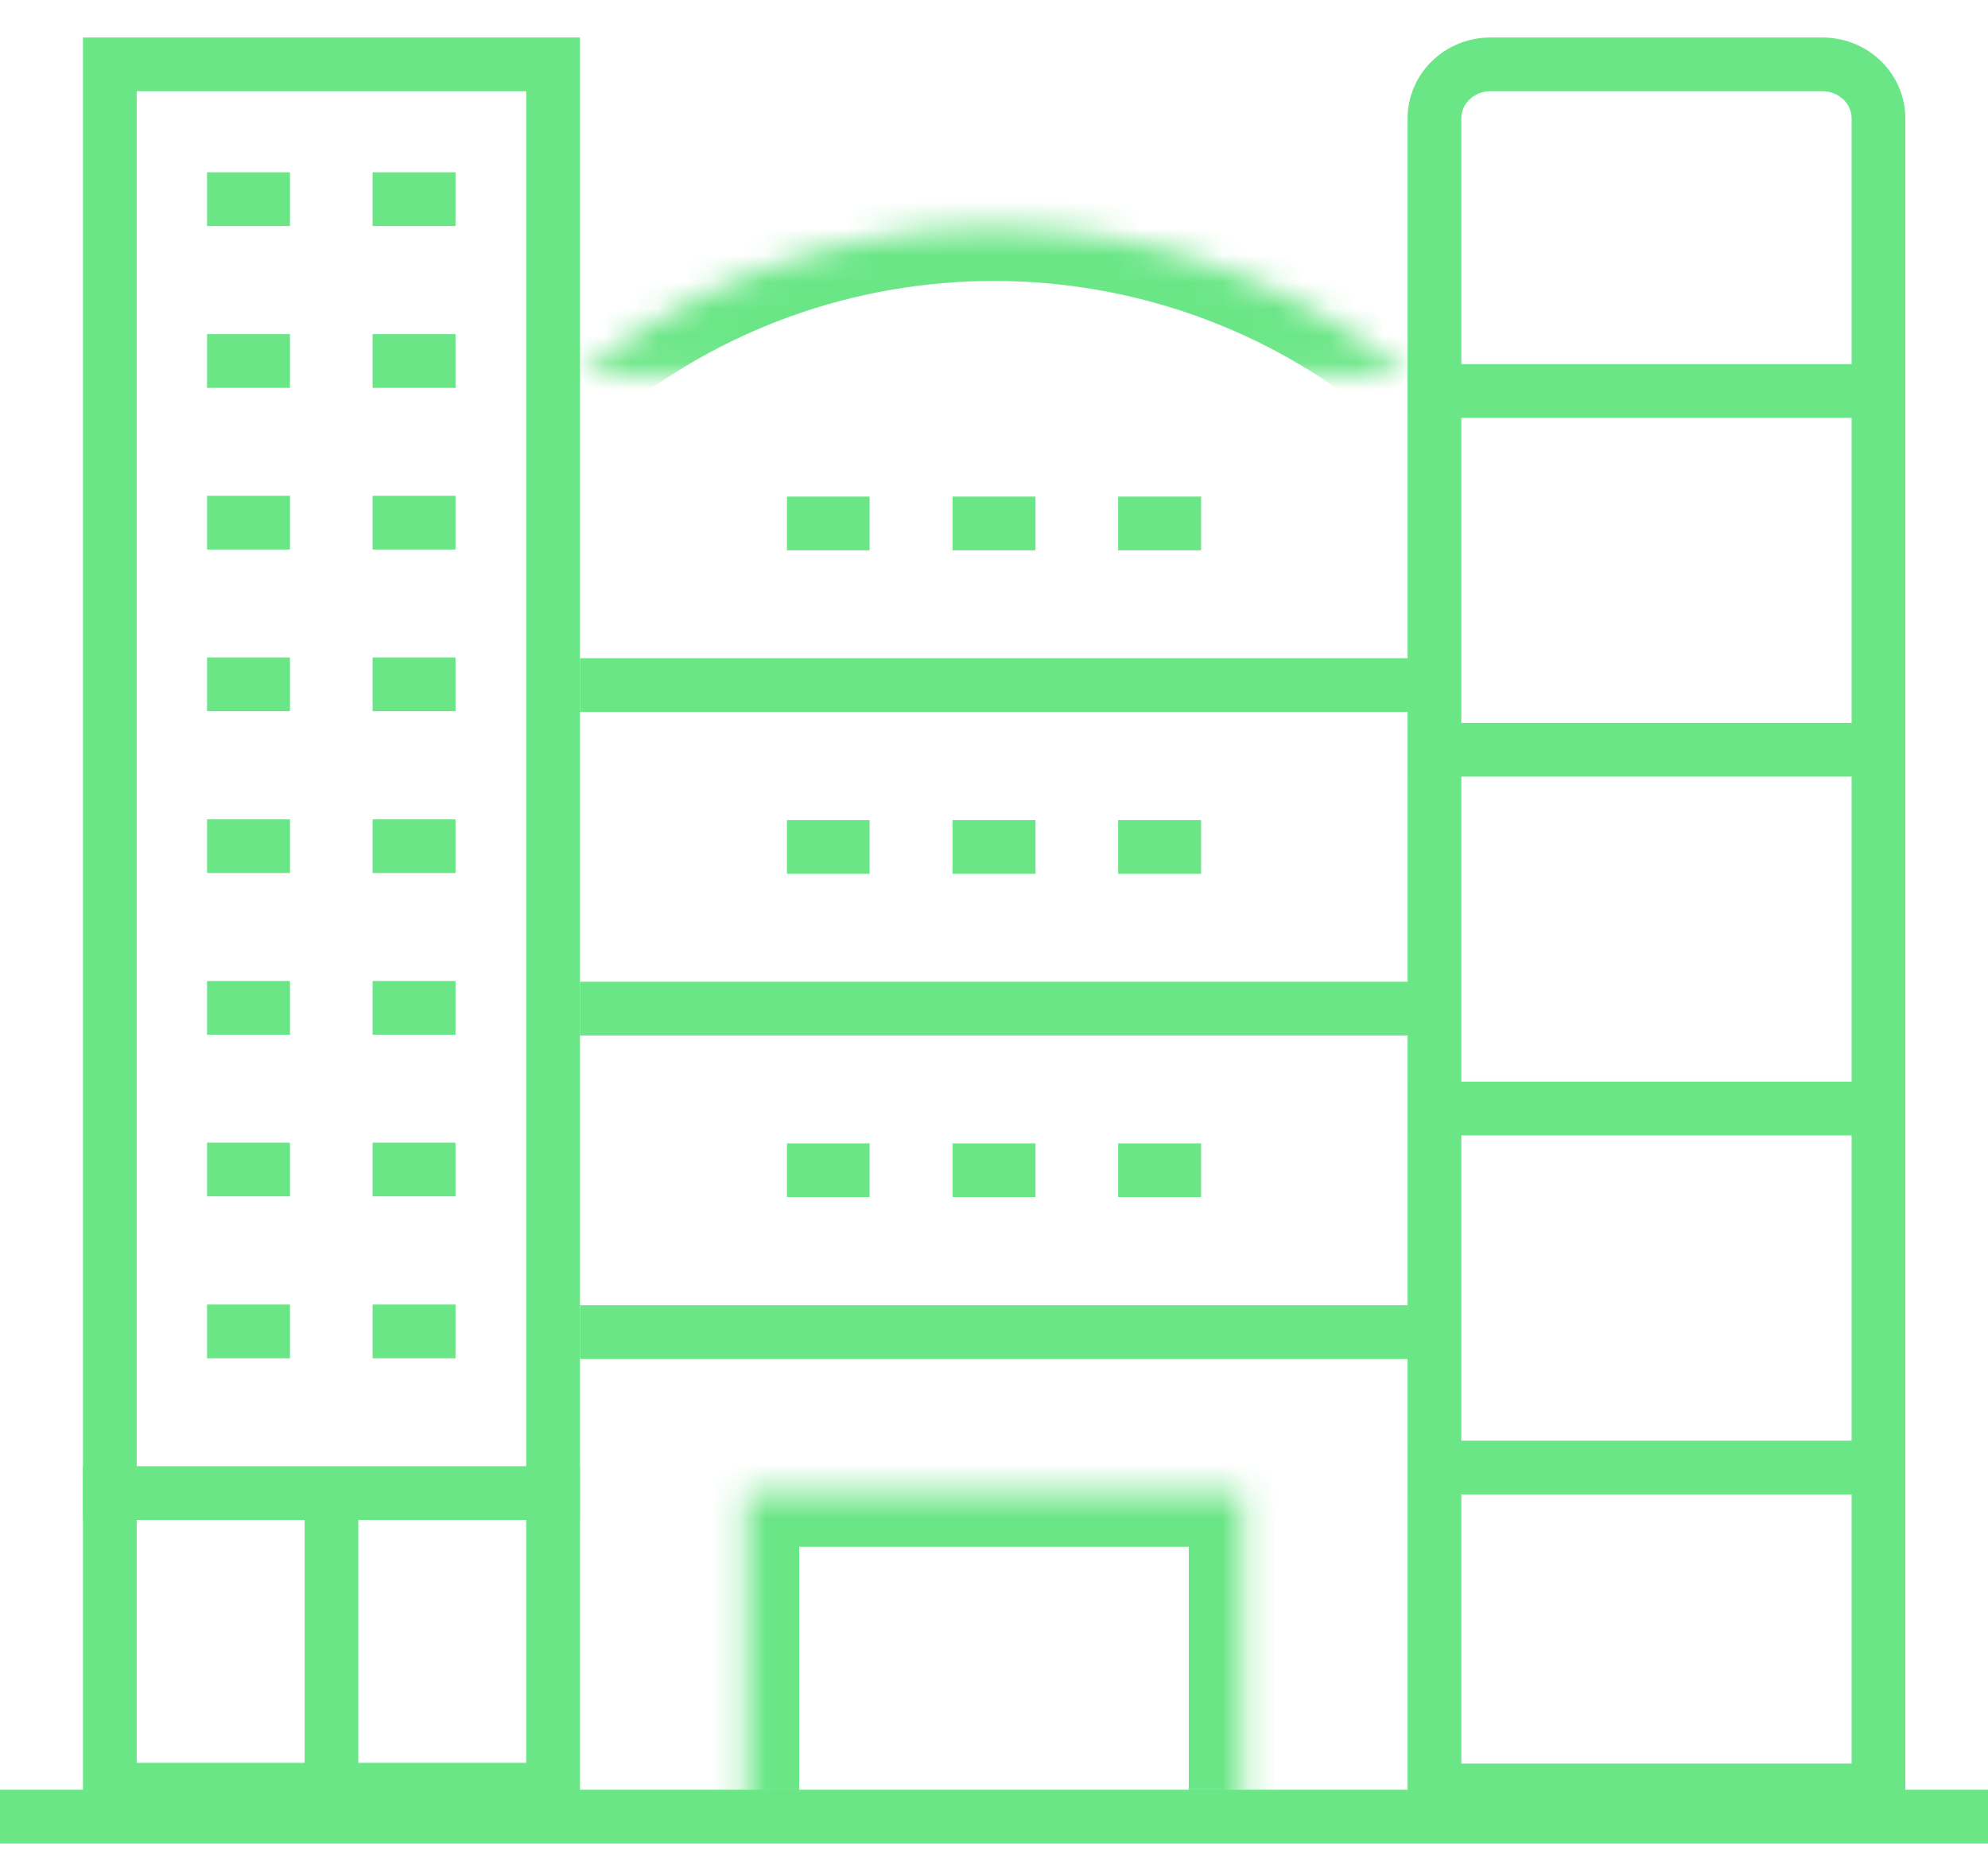
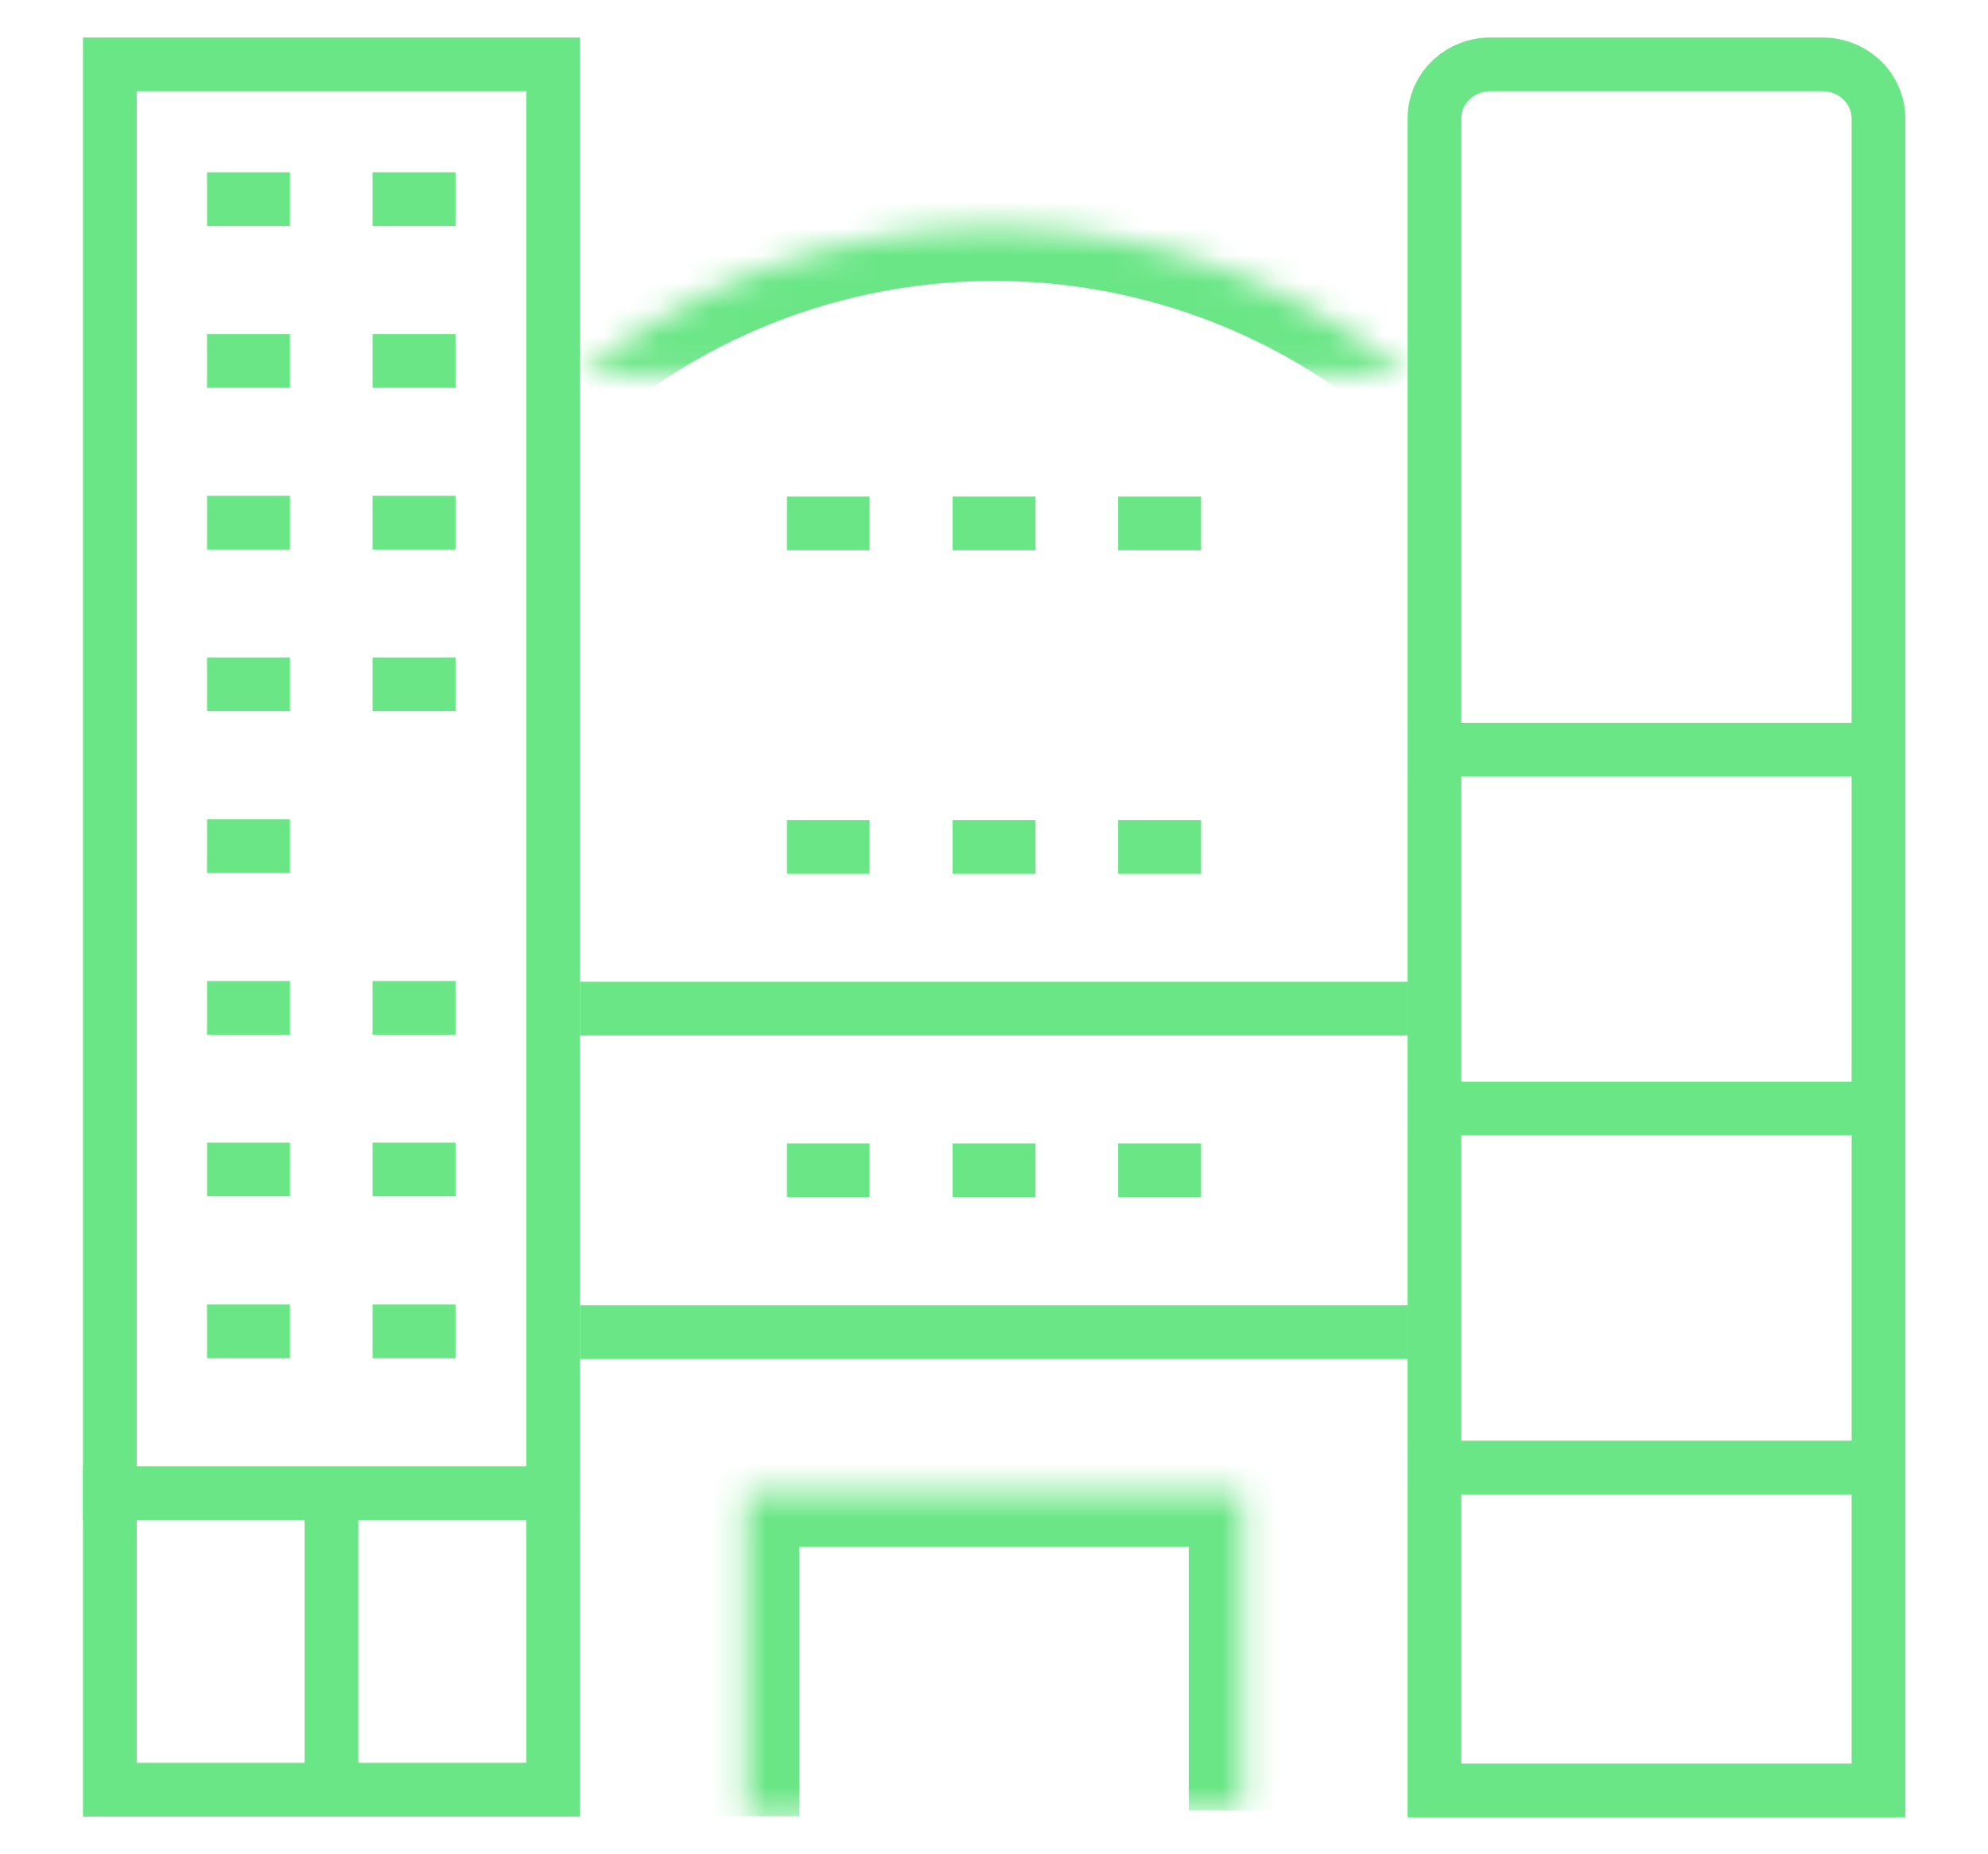
<svg xmlns="http://www.w3.org/2000/svg" width="74" height="69" viewBox="0 0 74 69" fill="none">
  <path d="M4.088 66.605V2.395H20.588V66.605H4.088Z" stroke="#6BE687" stroke-width="2" stroke-miterlimit="10" />
  <path d="M21.588 55.565H3.088" stroke="#6BE687" stroke-width="2" stroke-miterlimit="10" />
  <mask id="path-3-inside-1" fill="white">
    <path d="M27.75 67.596V55.565H46.25V67.382" />
  </mask>
  <path d="M27.75 55.565V53.565H25.75V55.565H27.75ZM46.25 55.565H48.25V53.565H46.25V55.565ZM29.75 67.596V55.565H25.75V67.596H29.75ZM27.75 57.565H46.25V53.565H27.75V57.565ZM44.25 55.565V67.382H48.25V55.565H44.25Z" fill="#6BE687" mask="url(#path-3-inside-1)" />
  <path d="M10.793 7.411H7.707" stroke="#6BE687" stroke-width="2" stroke-miterlimit="10" />
  <path d="M16.956 7.411H13.869" stroke="#6BE687" stroke-width="2" stroke-miterlimit="10" />
  <path d="M10.793 13.435H7.707" stroke="#6BE687" stroke-width="2" stroke-miterlimit="10" />
  <path d="M16.956 13.435H13.869" stroke="#6BE687" stroke-width="2" stroke-miterlimit="10" />
  <path d="M10.793 19.451H7.707" stroke="#6BE687" stroke-width="2" stroke-miterlimit="10" />
  <path d="M16.956 19.451H13.869" stroke="#6BE687" stroke-width="2" stroke-miterlimit="10" />
  <path d="M32.37 19.48H29.293" stroke="#6BE687" stroke-width="2" stroke-miterlimit="10" />
  <path d="M38.544 19.48H35.457" stroke="#6BE687" stroke-width="2" stroke-miterlimit="10" />
  <path d="M44.708 19.48H41.621" stroke="#6BE687" stroke-width="2" stroke-miterlimit="10" />
-   <path d="M52.415 25.495H21.588" stroke="#6BE687" stroke-width="2" stroke-miterlimit="10" />
  <path d="M32.37 31.52H29.293" stroke="#6BE687" stroke-width="2" stroke-miterlimit="10" />
  <path d="M38.544 31.52H35.457" stroke="#6BE687" stroke-width="2" stroke-miterlimit="10" />
  <path d="M44.708 31.52H41.621" stroke="#6BE687" stroke-width="2" stroke-miterlimit="10" />
  <path d="M52.415 37.536H21.588" stroke="#6BE687" stroke-width="2" stroke-miterlimit="10" />
  <path d="M32.37 43.551H29.293" stroke="#6BE687" stroke-width="2" stroke-miterlimit="10" />
  <path d="M38.544 43.551H35.457" stroke="#6BE687" stroke-width="2" stroke-miterlimit="10" />
  <path d="M44.708 43.551H41.621" stroke="#6BE687" stroke-width="2" stroke-miterlimit="10" />
  <path d="M52.415 49.577H21.588" stroke="#6BE687" stroke-width="2" stroke-miterlimit="10" />
  <path d="M10.793 25.467H7.707" stroke="#6BE687" stroke-width="2" stroke-miterlimit="10" />
  <path d="M16.956 25.467H13.869" stroke="#6BE687" stroke-width="2" stroke-miterlimit="10" />
  <path d="M10.793 31.492H7.707" stroke="#6BE687" stroke-width="2" stroke-miterlimit="10" />
-   <path d="M16.956 31.492H13.869" stroke="#6BE687" stroke-width="2" stroke-miterlimit="10" />
  <path d="M10.793 37.508H7.707" stroke="#6BE687" stroke-width="2" stroke-miterlimit="10" />
  <path d="M16.956 37.508H13.869" stroke="#6BE687" stroke-width="2" stroke-miterlimit="10" />
  <path d="M10.793 43.523H7.707" stroke="#6BE687" stroke-width="2" stroke-miterlimit="10" />
  <path d="M16.956 43.523H13.869" stroke="#6BE687" stroke-width="2" stroke-miterlimit="10" />
  <path d="M10.793 49.549H7.707" stroke="#6BE687" stroke-width="2" stroke-miterlimit="10" />
  <path d="M16.956 49.549H13.869" stroke="#6BE687" stroke-width="2" stroke-miterlimit="10" />
  <path d="M12.338 55.565V67.382" stroke="#6BE687" stroke-width="2" stroke-miterlimit="10" />
  <path d="M55.494 2.395L55.494 2.395H55.5H67.837C68.398 2.395 68.931 2.612 69.321 2.993C69.709 3.372 69.923 3.881 69.923 4.407V66.633H53.395V4.407V4.407C53.395 4.145 53.448 3.885 53.551 3.642C53.655 3.399 53.807 3.176 54.002 2.988C54.196 2.8 54.427 2.65 54.684 2.547C54.94 2.445 55.216 2.393 55.494 2.395Z" stroke="#6BE687" stroke-width="2" stroke-miterlimit="10" />
  <mask id="path-35-inside-2" fill="white">
    <path d="M21.588 13.966C25.896 10.408 31.358 8.455 37.001 8.455C42.645 8.455 48.106 10.408 52.415 13.966" />
  </mask>
  <path d="M22.861 15.508C26.808 12.249 31.817 10.455 37.001 10.455V6.455C30.898 6.455 24.985 8.566 20.314 12.423L22.861 15.508ZM37.001 10.455C42.185 10.455 47.195 12.249 51.141 15.508L53.688 12.423C49.017 8.566 43.105 6.455 37.001 6.455V10.455Z" fill="#6BE687" mask="url(#path-35-inside-2)" />
-   <path d="M0 67.606H74" stroke="#6BE687" stroke-width="2" stroke-miterlimit="10" />
-   <path d="M70.912 14.551H52.412" stroke="#6BE687" stroke-width="2" stroke-miterlimit="10" />
  <path d="M70.912 27.903H52.412" stroke="#6BE687" stroke-width="2" stroke-miterlimit="10" />
  <path d="M70.912 41.255H52.412" stroke="#6BE687" stroke-width="2" stroke-miterlimit="10" />
  <path d="M70.912 54.616H52.412" stroke="#6BE687" stroke-width="2" stroke-miterlimit="10" />
</svg>